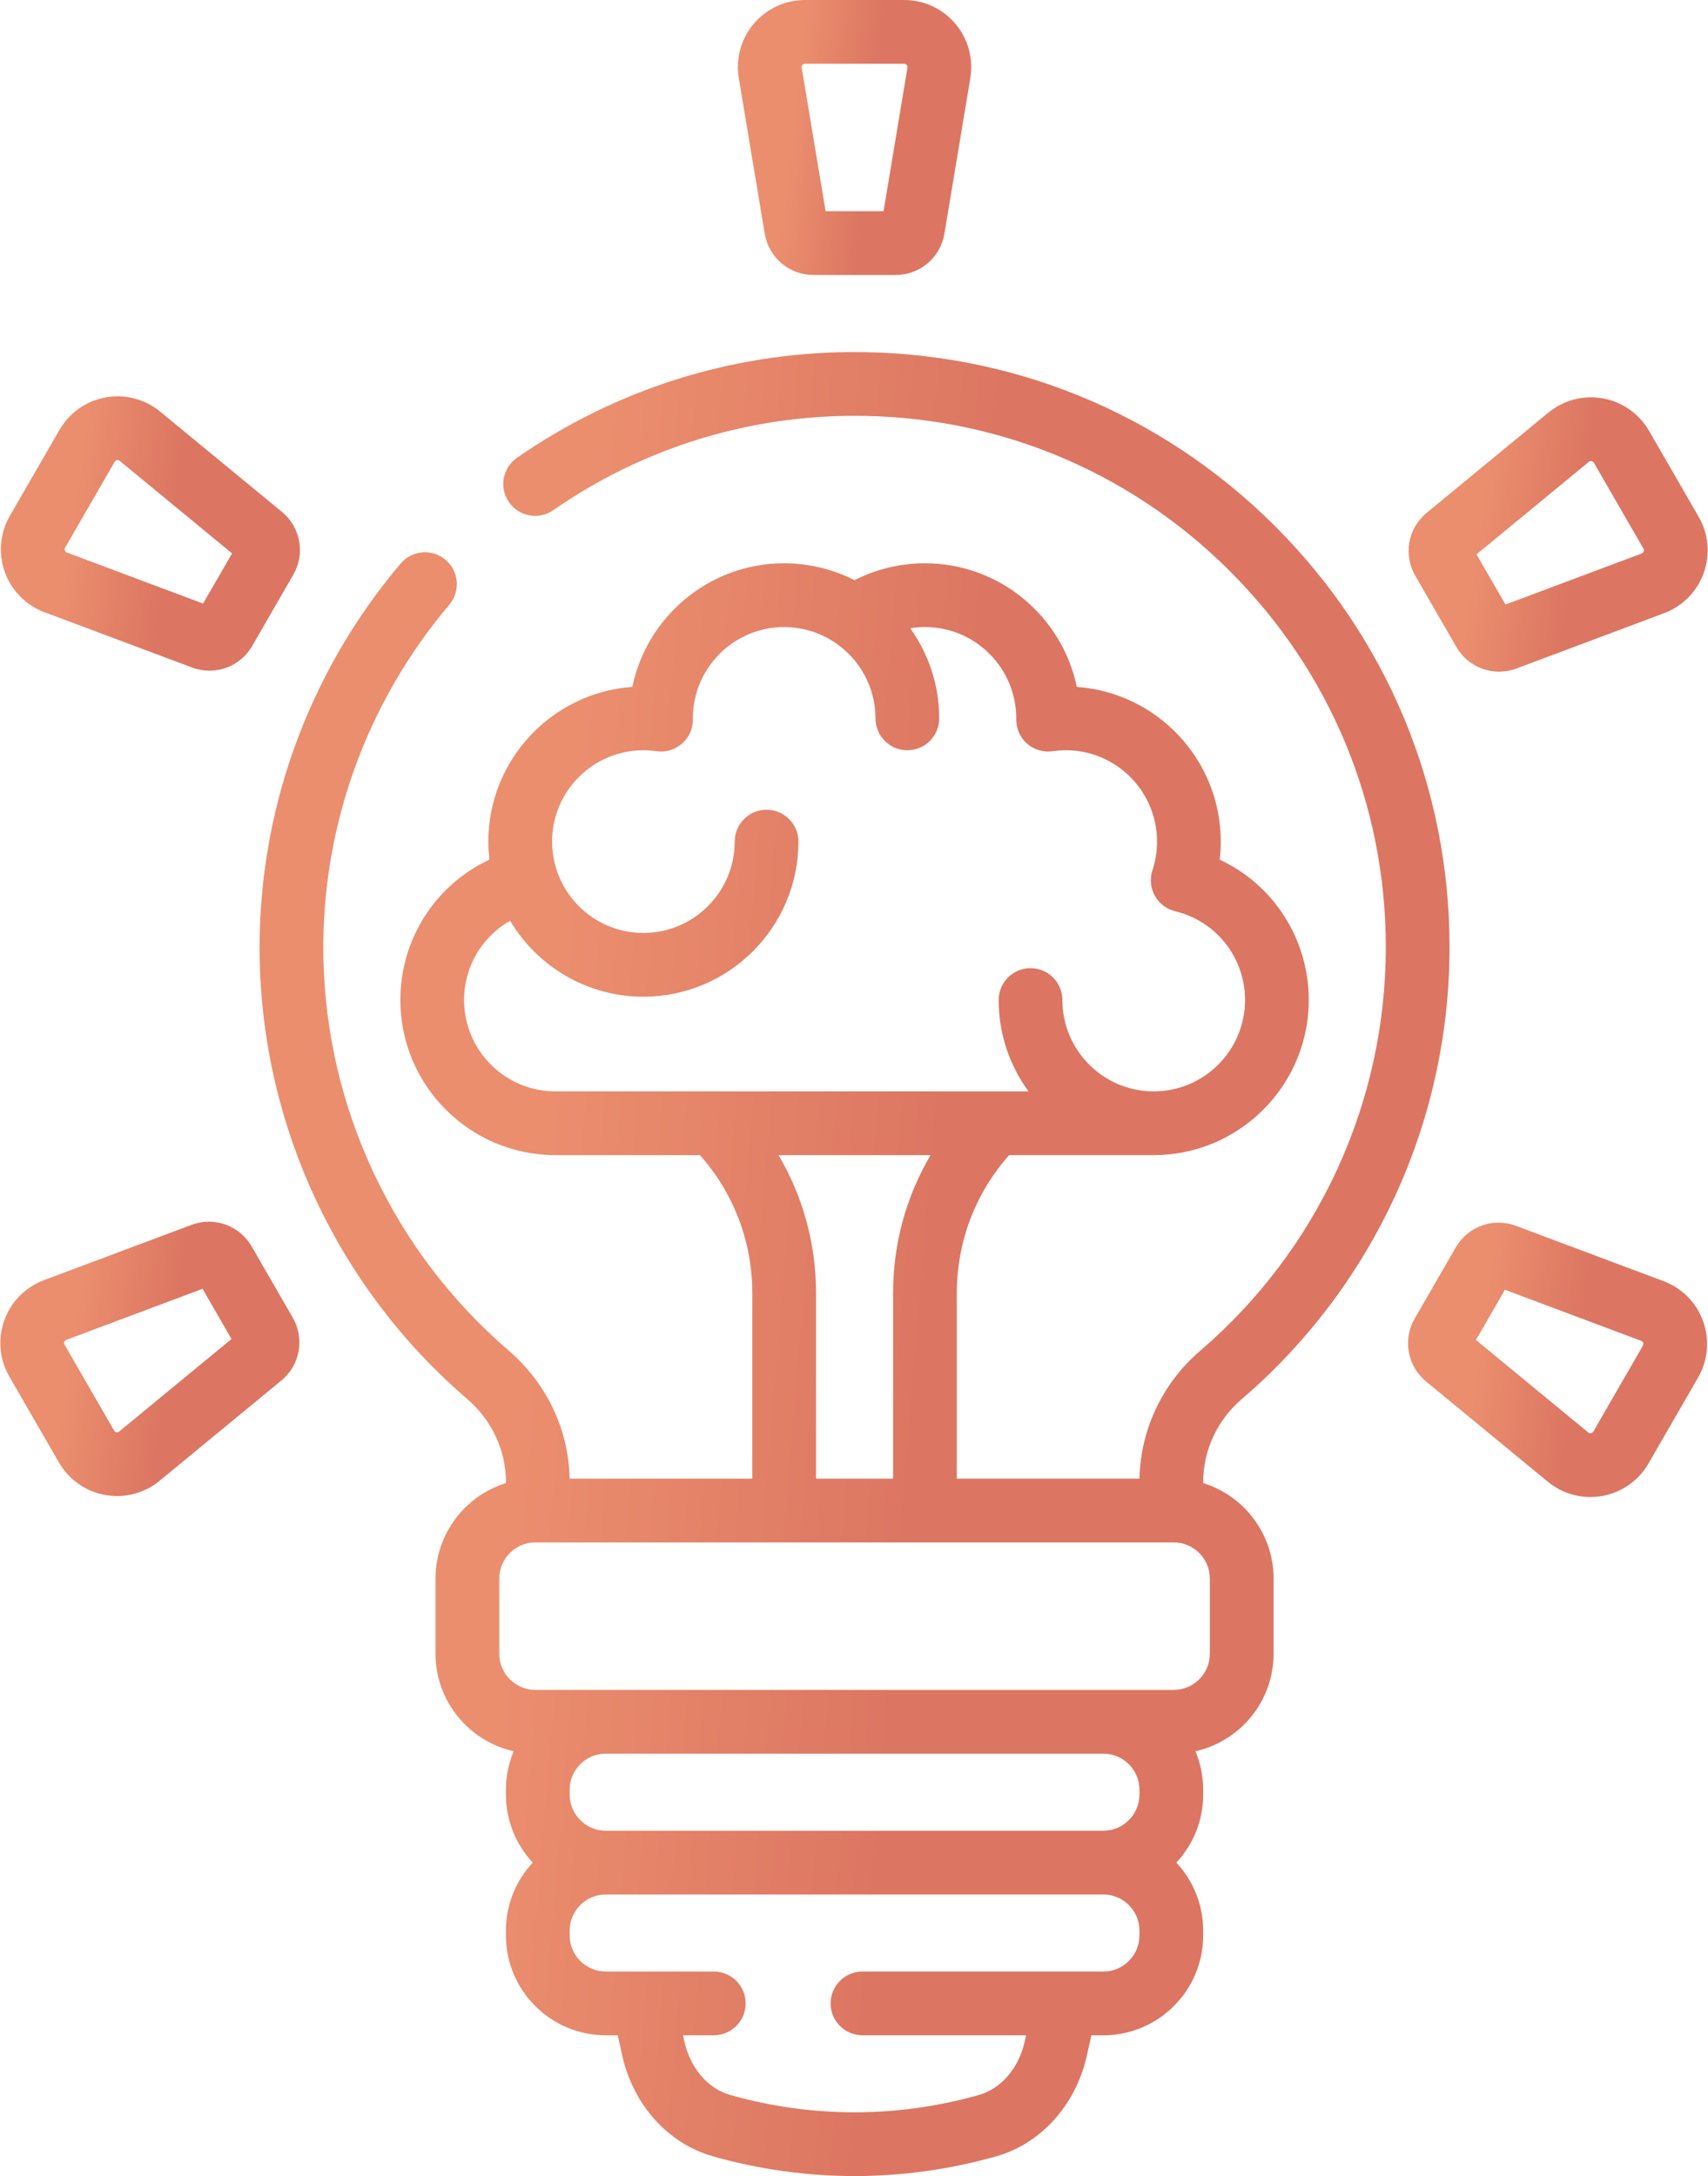
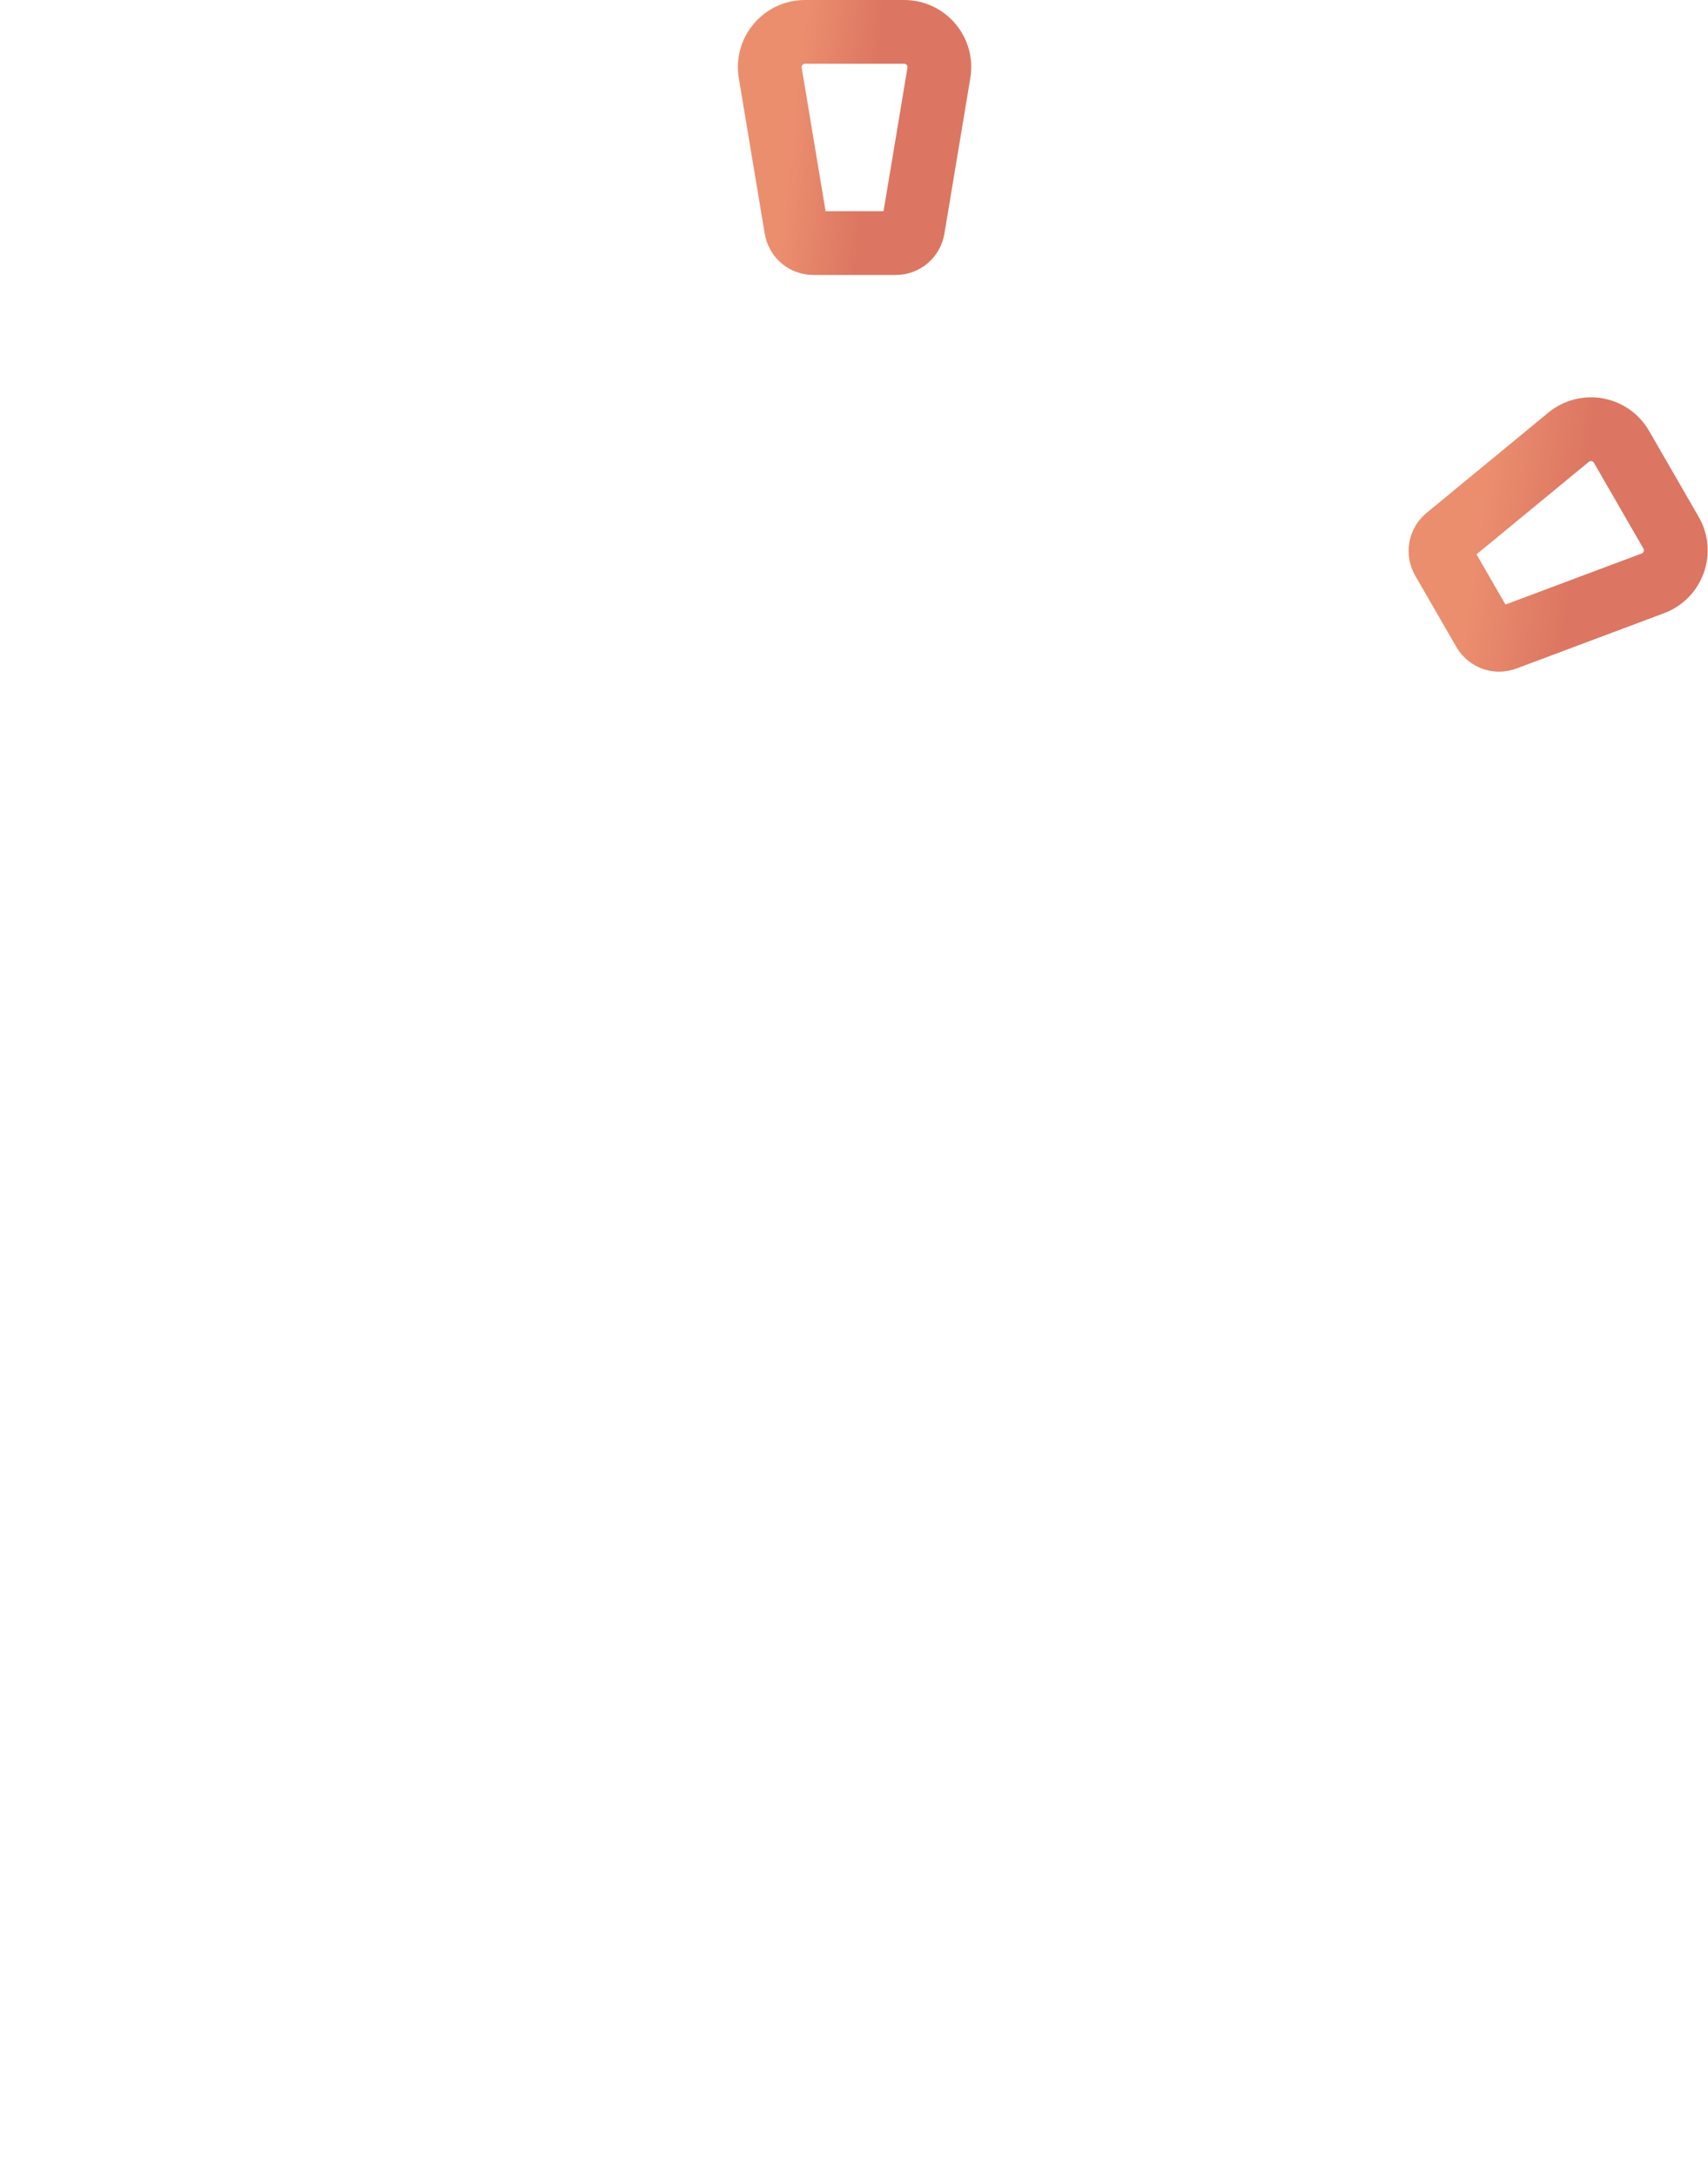
<svg xmlns="http://www.w3.org/2000/svg" width="402" height="512" viewBox="0 0 402 512" fill="none">
  <path d="M179.987 54.975C180.927 60.612 185.757 64.702 191.47 64.702H210.797C216.512 64.702 221.341 60.61 222.28 54.974L228.379 18.379C229.144 13.793 227.858 9.129 224.854 5.581C221.849 2.035 217.459 0 212.811 0H189.457C184.809 0 180.419 2.034 177.414 5.581C174.409 9.128 173.124 13.792 173.888 18.379L179.987 54.975ZM188.859 15.277C189.093 15.001 189.367 15.001 189.456 15.001H212.81C212.9 15.001 213.173 15.001 213.408 15.277C213.642 15.555 213.597 15.823 213.583 15.912L207.952 49.702H194.315L188.684 15.912C188.669 15.825 188.624 15.555 188.859 15.277Z" fill="url(#paint0_linear_1751_1142)" />
-   <path d="M10.457 144.042L45.199 157.057C46.55 157.563 47.938 157.806 49.305 157.806C53.359 157.806 57.229 155.677 59.365 151.977L69.028 135.241C69.028 135.241 69.028 135.241 69.029 135.24C71.886 130.291 70.757 124.062 66.345 120.431L37.702 96.85C34.113 93.896 29.433 92.678 24.857 93.505C20.283 94.334 16.327 97.118 14.002 101.145L2.324 121.37C5.31403e-05 125.396 -0.433 130.215 1.136 134.591C2.707 138.965 6.104 142.41 10.457 144.042ZM15.316 128.87L26.994 108.645C27.039 108.567 27.176 108.331 27.533 108.266C27.588 108.256 27.639 108.252 27.687 108.252C27.952 108.252 28.112 108.384 28.171 108.432L54.617 130.204L47.798 142.013L15.72 129.995C15.636 129.964 15.38 129.868 15.258 129.526C15.134 129.184 15.271 128.947 15.316 128.87Z" fill="url(#paint1_linear_1751_1142)" />
-   <path d="M59.236 293.278C56.379 288.33 50.423 286.192 45.069 288.197L10.327 301.212C5.973 302.844 2.577 306.289 1.007 310.665C-0.562 315.041 -0.13 319.859 2.196 323.885L13.872 344.11C16.197 348.136 20.153 350.92 24.728 351.749C25.668 351.92 26.612 352.003 27.551 352.003C31.18 352.003 34.721 350.751 37.573 348.404L66.216 324.823C70.629 321.19 71.756 314.962 68.899 310.015L59.236 293.278ZM28.039 336.824C27.97 336.881 27.759 337.054 27.402 336.99C27.045 336.925 26.908 336.688 26.863 336.611L15.187 316.386C15.142 316.308 15.005 316.072 15.128 315.73C15.25 315.388 15.507 315.292 15.591 315.261L47.669 303.244L54.487 315.054L28.039 336.824Z" fill="url(#paint2_linear_1751_1142)" />
-   <path d="M391.54 301.441L356.796 288.424C351.444 286.422 345.487 288.557 342.631 293.505L332.968 310.243C330.112 315.191 331.24 321.419 335.652 325.053L364.295 348.632C367.147 350.98 370.687 352.232 374.316 352.232C375.255 352.232 376.2 352.148 377.14 351.978C381.714 351.149 385.672 348.365 387.995 344.339L399.672 324.113C401.996 320.087 402.429 315.269 400.859 310.893C399.29 306.517 395.893 303.073 391.54 301.441ZM386.682 316.613L375.004 336.839C374.959 336.917 374.823 337.153 374.466 337.218C374.108 337.279 373.898 337.109 373.828 337.051L347.381 315.279L354.2 303.47L386.278 315.487C386.362 315.519 386.618 315.614 386.74 315.957C386.863 316.299 386.726 316.536 386.682 316.613Z" fill="url(#paint3_linear_1751_1142)" />
  <path d="M342.765 152.206V152.207C344.902 155.907 348.772 158.035 352.826 158.035C354.193 158.035 355.583 157.792 356.932 157.287L391.674 144.271C396.028 142.64 399.424 139.194 400.994 134.818C402.563 130.443 402.13 125.624 399.805 121.599L388.129 101.373C385.803 97.348 381.847 94.563 377.273 93.735C372.698 92.906 368.017 94.126 364.428 97.08L335.786 120.66C331.373 124.291 330.244 130.519 333.102 135.47L342.765 152.206ZM373.961 108.66C374.03 108.603 374.24 108.43 374.599 108.494C374.956 108.559 375.093 108.796 375.138 108.873L386.815 129.099C386.86 129.177 386.997 129.413 386.874 129.754C386.752 130.096 386.494 130.192 386.41 130.223L354.332 142.24L347.514 130.431L373.961 108.66Z" fill="url(#paint4_linear_1751_1142)" />
-   <path d="M292.218 329.234C323.326 302.571 341.168 263.804 341.168 222.873C341.168 185.281 326.476 149.99 299.8 123.501C273.127 97.015 237.702 82.598 200.123 82.839C171.98 83.037 144.853 91.639 121.677 107.715C118.273 110.076 117.428 114.749 119.789 118.152C122.15 121.556 126.823 122.402 130.226 120.04C150.911 105.693 175.118 98.015 200.228 97.838C233.837 97.587 265.414 110.496 289.23 134.145C313.049 157.796 326.167 189.307 326.167 222.872C326.167 259.418 310.235 294.034 282.456 317.844C273.601 325.434 268.433 336.352 268.191 347.909H225.197V304.287C225.197 292.189 229.554 280.766 237.513 271.79H271.54C291.662 271.79 308.033 255.419 308.033 235.297C308.033 220.883 299.705 208.166 287.077 202.263C287.242 200.858 287.324 199.443 287.324 198.021C287.324 178.773 272.347 162.958 253.434 161.619C250.001 145.037 235.283 132.534 217.697 132.534C211.881 132.534 206.237 133.898 201.13 136.51C196.009 133.921 190.304 132.534 184.563 132.534C166.977 132.534 152.259 145.037 148.826 161.619C129.912 162.957 114.936 178.773 114.936 198.021C114.931 199.444 115.041 200.853 115.183 202.263C102.556 208.165 94.227 220.884 94.227 235.297C94.227 255.419 110.598 271.79 130.72 271.79H164.747C172.706 280.765 177.064 292.188 177.064 304.287V347.91H134.071C133.853 336.389 128.648 325.439 119.716 317.768C92.632 294.51 76.739 260.738 76.114 225.114C75.583 194.902 86.105 165.487 105.743 142.288C108.419 139.126 108.026 134.394 104.864 131.717C101.7 129.04 96.968 129.434 94.293 132.596C72.303 158.575 60.521 191.525 61.115 225.378C61.816 265.281 79.613 303.104 109.943 329.15C115.749 334.135 119.078 341.249 119.078 348.666V348.956C109.494 351.921 102.51 360.867 102.51 371.412V389.113C102.51 400.315 110.392 409.705 120.899 412.046C119.727 414.838 119.078 417.9 119.078 421.114V422.247C119.078 428.424 121.477 434.048 125.388 438.247C121.477 442.446 119.078 448.07 119.078 454.248V455.381C119.078 468.339 129.62 478.881 142.579 478.881H145.4L146.412 483.482C148.989 495.196 157.169 504.341 167.761 507.349C178.678 510.451 189.902 512 201.131 512C212.357 512 223.587 510.449 234.502 507.349C245.093 504.341 253.272 495.196 255.849 483.483L256.861 478.882H259.682C272.641 478.882 283.183 468.34 283.183 455.382V454.249C283.183 448.071 280.784 442.447 276.873 438.248C280.784 434.049 283.183 428.425 283.183 422.248V421.112C283.183 417.9 282.534 414.837 281.362 412.045C291.869 409.704 299.751 400.314 299.751 389.111V371.411C299.751 360.866 292.768 351.92 283.184 348.955V348.757C283.183 341.272 286.476 334.156 292.218 329.234ZM109.228 235.299C109.228 227.4 113.482 220.38 120.06 216.64C126.43 227.332 138.105 234.515 151.429 234.515C171.552 234.515 187.922 218.144 187.922 198.022C187.922 193.879 184.564 190.521 180.422 190.521C176.28 190.521 172.922 193.879 172.922 198.022C172.922 209.873 163.28 219.514 151.429 219.514C141.868 219.514 133.752 213.235 130.97 204.586C130.312 202.46 129.945 200.255 129.936 198.022C129.936 186.17 139.578 176.529 151.429 176.529C152.437 176.529 153.475 176.605 154.514 176.754C156.68 177.063 158.873 176.413 160.518 174.973C162.164 173.532 163.099 171.445 163.077 169.257L163.07 168.976C163.099 157.149 172.73 147.536 184.563 147.536C188.864 147.545 193.115 148.858 196.658 151.277C202.326 155.151 206.056 161.66 206.056 169.029C206.056 173.171 209.414 176.529 213.556 176.529C217.698 176.529 221.056 173.171 221.056 169.029C221.056 161.123 218.521 153.803 214.233 147.821C215.371 147.636 216.527 147.536 217.698 147.536C229.527 147.536 239.156 157.141 239.191 168.963L239.184 169.256C239.163 171.444 240.098 173.531 241.744 174.972C243.39 176.413 245.582 177.064 247.748 176.753C260.99 174.853 272.326 185.161 272.326 198.021C272.326 200.315 271.961 202.585 271.24 204.766C270.582 206.757 270.787 208.932 271.806 210.764C272.825 212.597 274.564 213.918 276.602 214.41C286.276 216.743 293.033 225.331 293.033 235.297C293.033 247.148 283.392 256.789 271.541 256.789C259.69 256.789 250.049 247.148 250.049 235.297C250.049 231.155 246.691 227.796 242.549 227.796C238.407 227.796 235.049 231.155 235.049 235.297C235.049 243.327 237.662 250.755 242.075 256.789H234.266H167.996H130.719C118.869 256.79 109.228 247.149 109.228 235.299ZM183.24 271.791H219.019C213.266 281.534 210.197 292.675 210.197 304.288V347.91H192.063V304.288C192.063 292.675 188.994 281.534 183.24 271.791ZM268.183 421.112V422.246C268.183 426.933 264.37 430.746 259.682 430.746H142.579C137.892 430.746 134.078 426.933 134.078 422.246V421.112C134.078 416.425 137.892 412.612 142.579 412.612H259.682C264.37 412.612 268.183 416.425 268.183 421.112ZM268.183 455.381C268.183 460.068 264.37 463.881 259.682 463.881H202.997C198.854 463.881 195.496 467.239 195.496 471.381C195.496 475.523 198.854 478.881 202.997 478.881H241.502L241.199 480.259C239.81 486.572 235.674 491.422 230.402 492.92C211.253 498.359 191.008 498.36 171.86 492.92C166.588 491.423 162.451 486.572 161.062 480.26L160.759 478.882H167.997C172.139 478.882 175.497 475.524 175.497 471.382C175.497 467.24 172.139 463.882 167.997 463.882H142.58C137.893 463.882 134.079 460.069 134.079 455.382V454.249C134.079 449.561 137.893 445.748 142.58 445.748H259.683C264.371 445.748 268.184 449.561 268.184 454.249L268.183 455.381ZM284.749 389.111C284.749 393.799 280.936 397.612 276.249 397.612H126.011C121.324 397.612 117.511 393.799 117.511 389.111V371.411C117.511 366.724 121.324 362.911 126.011 362.911H276.249C280.936 362.911 284.749 366.724 284.749 371.411V389.111Z" fill="url(#paint5_linear_1751_1142)" />
  <defs>
    <linearGradient id="paint0_linear_1751_1142" x1="189.76" y1="3.60351e-06" x2="207.911" y2="1.961" gradientUnits="userSpaceOnUse">
      <stop stop-color="#EB8E6E" />
      <stop offset="1" stop-color="#DC7662" />
    </linearGradient>
    <linearGradient id="paint1_linear_1751_1142" x1="20.827" y1="93.252" x2="43.916" y2="96.456" gradientUnits="userSpaceOnUse">
      <stop stop-color="#EB8E6E" />
      <stop offset="1" stop-color="#DC7662" />
    </linearGradient>
    <linearGradient id="paint2_linear_1751_1142" x1="20.698" y1="287.449" x2="43.786" y2="290.653" gradientUnits="userSpaceOnUse">
      <stop stop-color="#EB8E6E" />
      <stop offset="1" stop-color="#DC7662" />
    </linearGradient>
    <linearGradient id="paint3_linear_1751_1142" x1="352.018" y1="287.678" x2="375.106" y2="290.881" gradientUnits="userSpaceOnUse">
      <stop stop-color="#EB8E6E" />
      <stop offset="1" stop-color="#DC7662" />
    </linearGradient>
    <linearGradient id="paint4_linear_1751_1142" x1="352.151" y1="93.481" x2="375.24" y2="96.684" gradientUnits="userSpaceOnUse">
      <stop stop-color="#EB8E6E" />
      <stop offset="1" stop-color="#DC7662" />
    </linearGradient>
    <linearGradient id="paint5_linear_1751_1142" x1="143.135" y1="82.836" x2="236.129" y2="90.559" gradientUnits="userSpaceOnUse">
      <stop stop-color="#EB8E6E" />
      <stop offset="1" stop-color="#DC7662" />
    </linearGradient>
  </defs>
</svg>